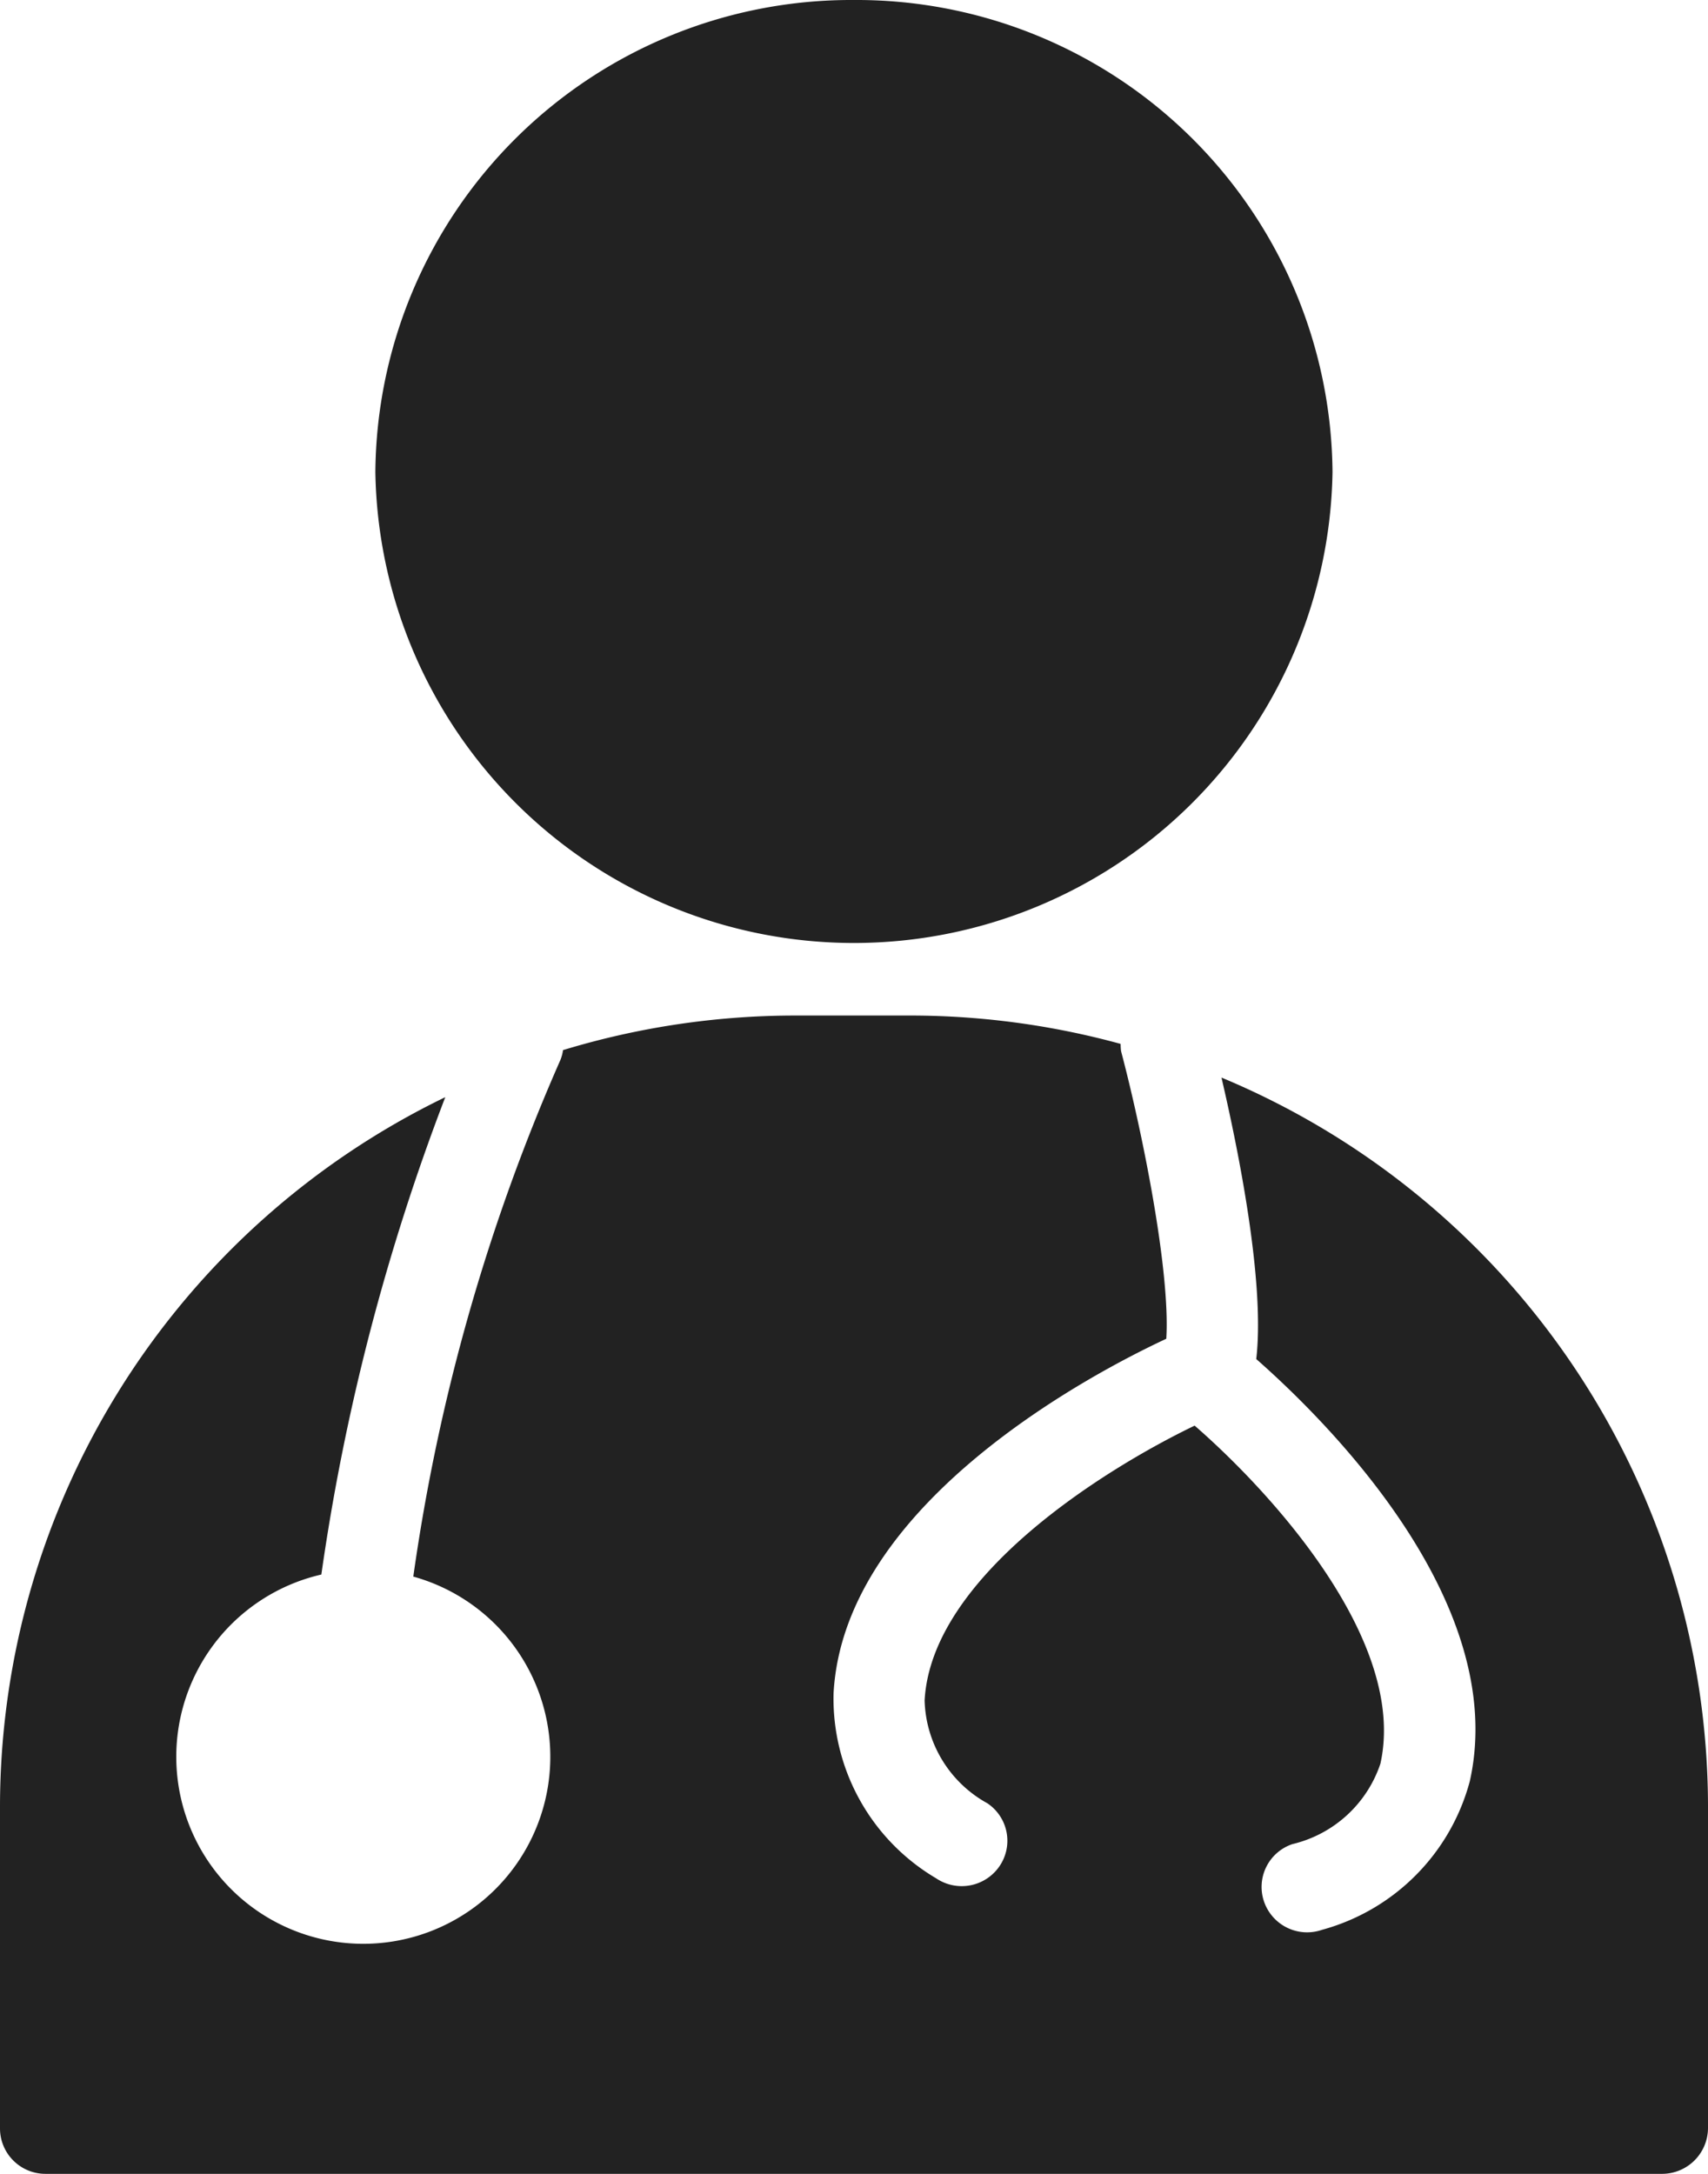
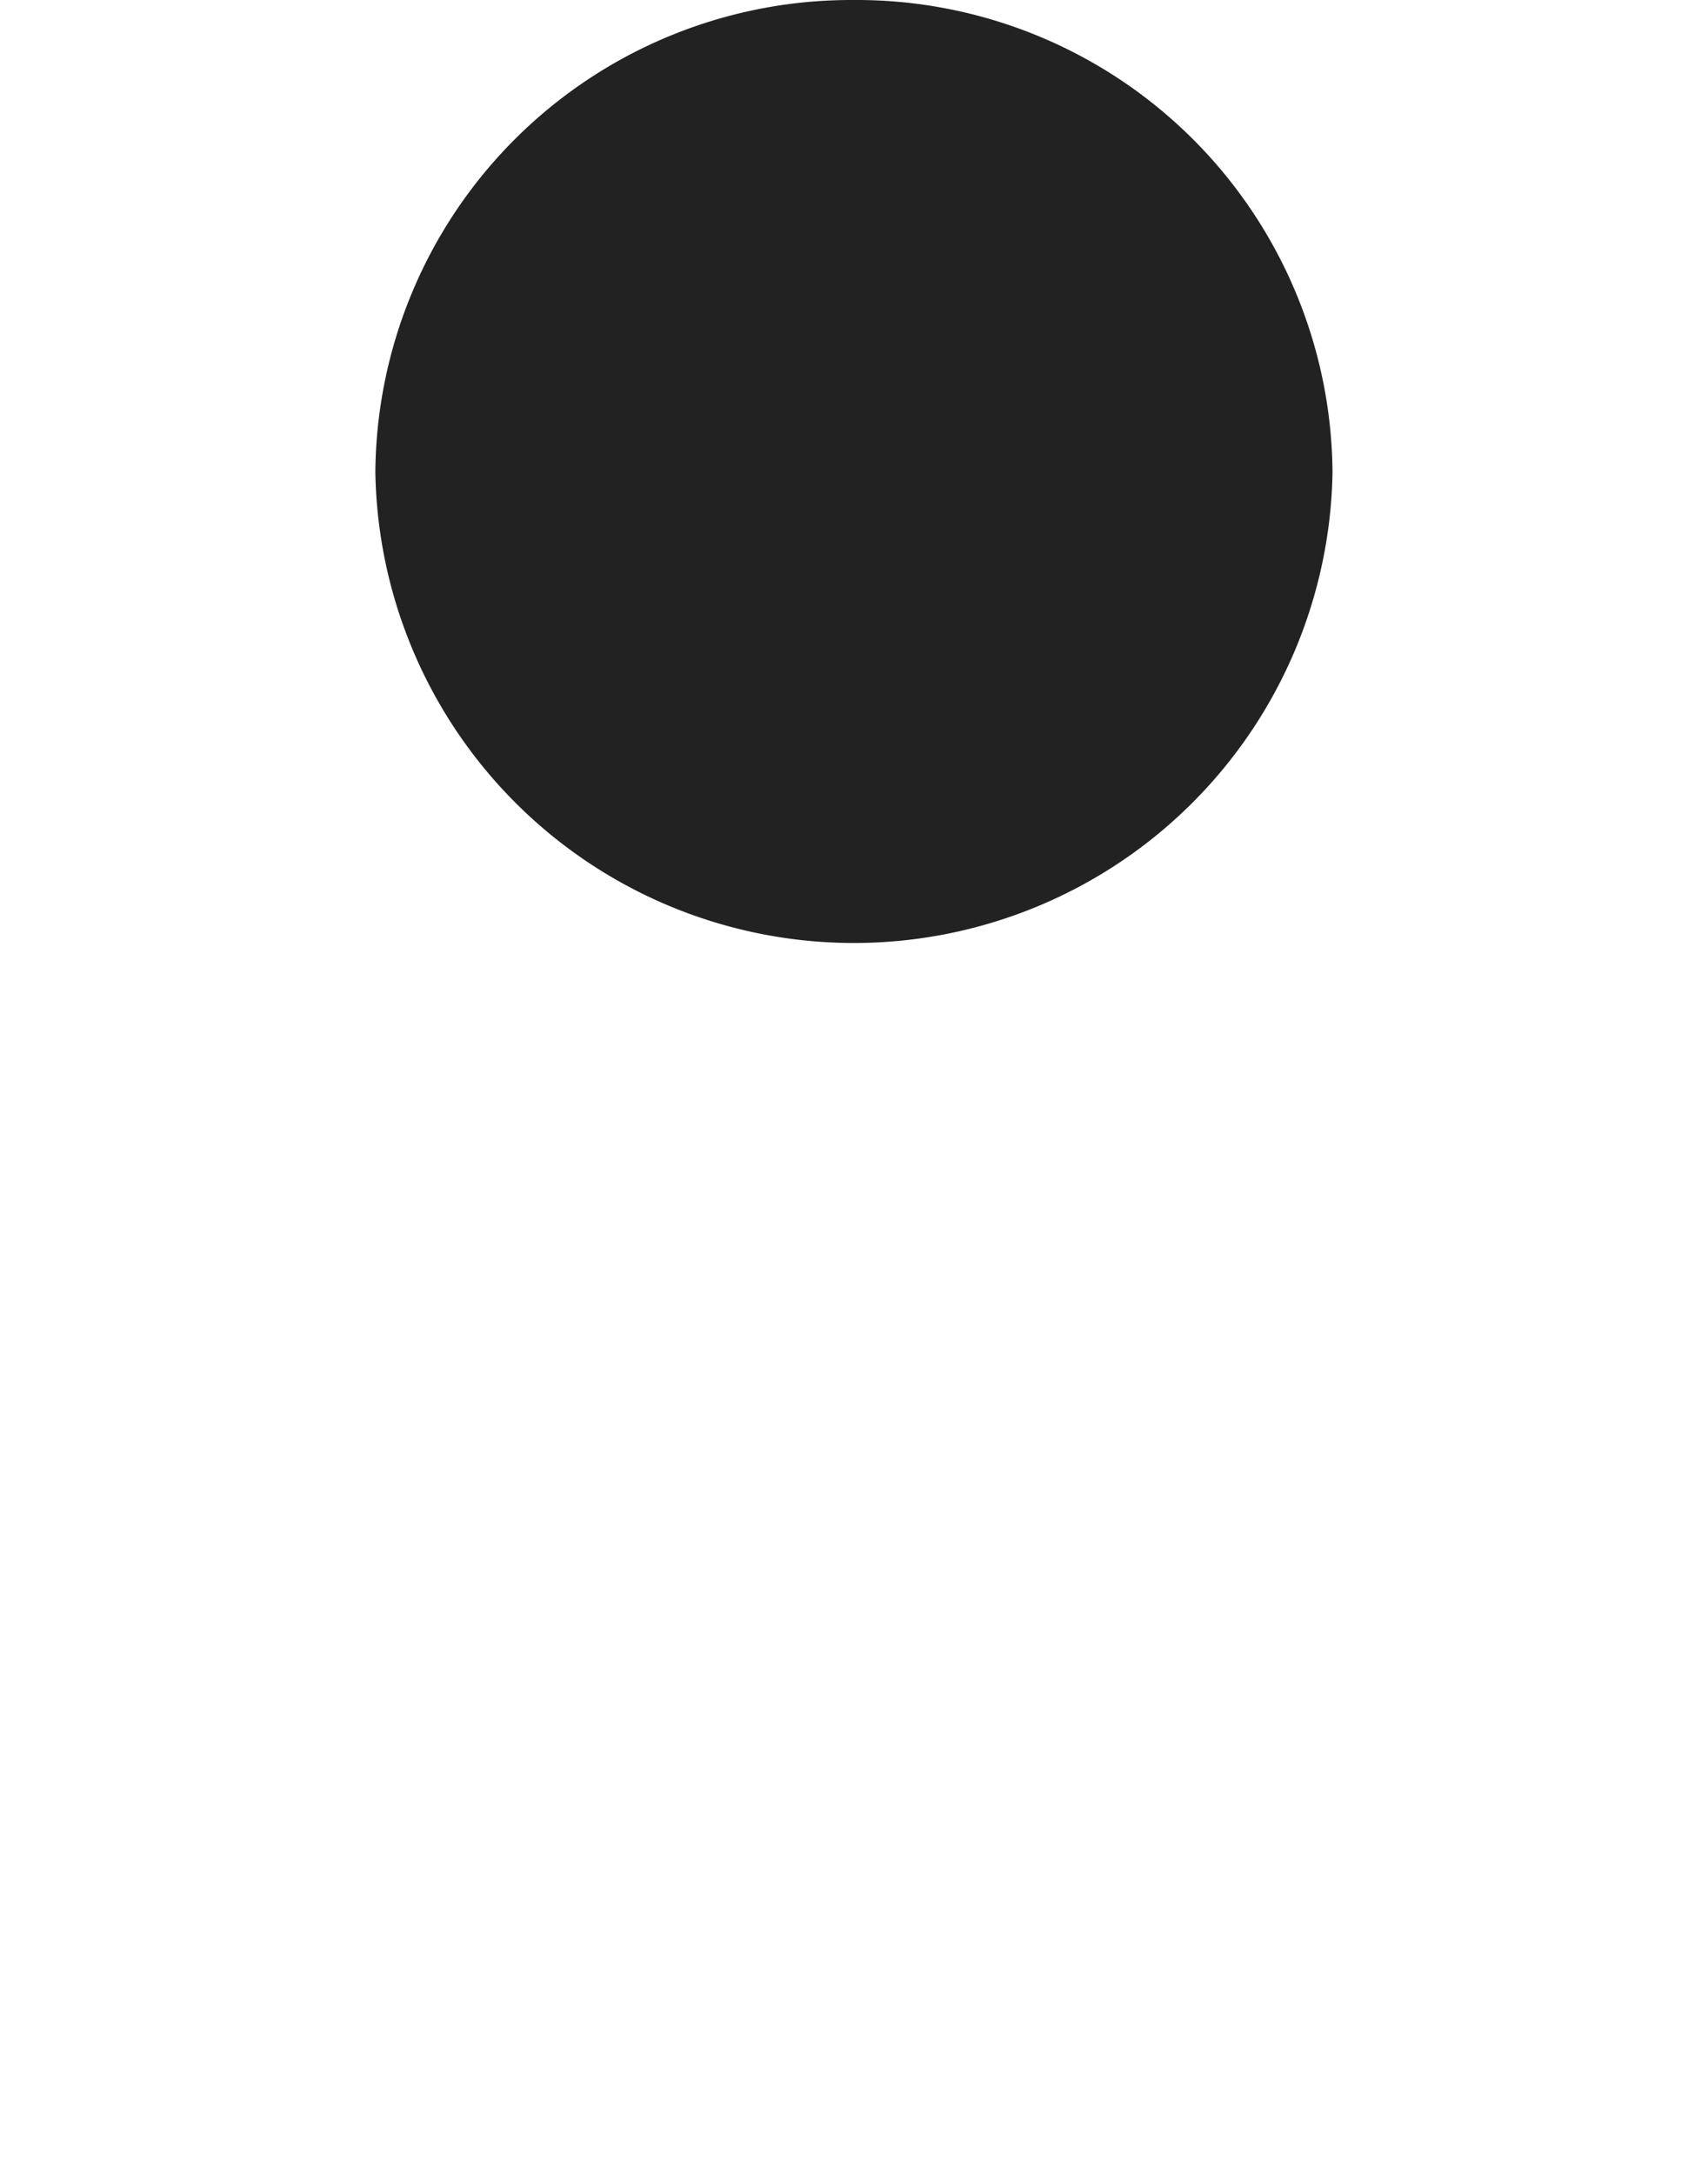
<svg xmlns="http://www.w3.org/2000/svg" width="55" height="70" viewBox="0 0 55 70">
  <g transform="translate(-5.291)">
    <path d="M28.989,0a15.323,15.323,0,0,0-15.41,15.2,15.413,15.413,0,0,0,30.822,0A15.326,15.326,0,0,0,28.989,0Z" transform="translate(3.799)" fill="#222" />
-     <path d="M44.624,24.421c.545,2.341,1.407,6.6,1.12,9.064,2.253,1.982,8.164,7.824,6.878,13.589a6.767,6.767,0,0,1-4.762,4.791,1.467,1.467,0,0,1-1.865-.909,1.454,1.454,0,0,1,.916-1.852,3.952,3.952,0,0,0,2.831-2.589c.879-3.954-3.53-8.753-5.982-10.886-2.934,1.413-8.48,4.88-8.695,8.849a3.9,3.9,0,0,0,2.021,3.312,1.452,1.452,0,0,1,.388,2.029,1.474,1.474,0,0,1-2.041.385,6.72,6.72,0,0,1-3.3-5.956c.334-6.161,8.449-10.36,10.714-11.416.135-2.187-.78-6.705-1.455-9.257a1.613,1.613,0,0,1-.015-.238,25.655,25.655,0,0,0-6.7-.913H30.9a25.7,25.7,0,0,0-7.479,1.113,1.324,1.324,0,0,1-.082.312A63.074,63.074,0,0,0,18.6,40.49a6.022,6.022,0,1,1-2.961-.066A70.683,70.683,0,0,1,19.63,25.052,25.408,25.408,0,0,0,5.291,47.842V58.264a1.463,1.463,0,0,0,1.47,1.458H58.821a1.48,1.48,0,0,0,1.47-1.479v-10.4A25.46,25.46,0,0,0,44.624,24.421Z" transform="translate(0 10.277)" fill="#222" />
  </g>
</svg>